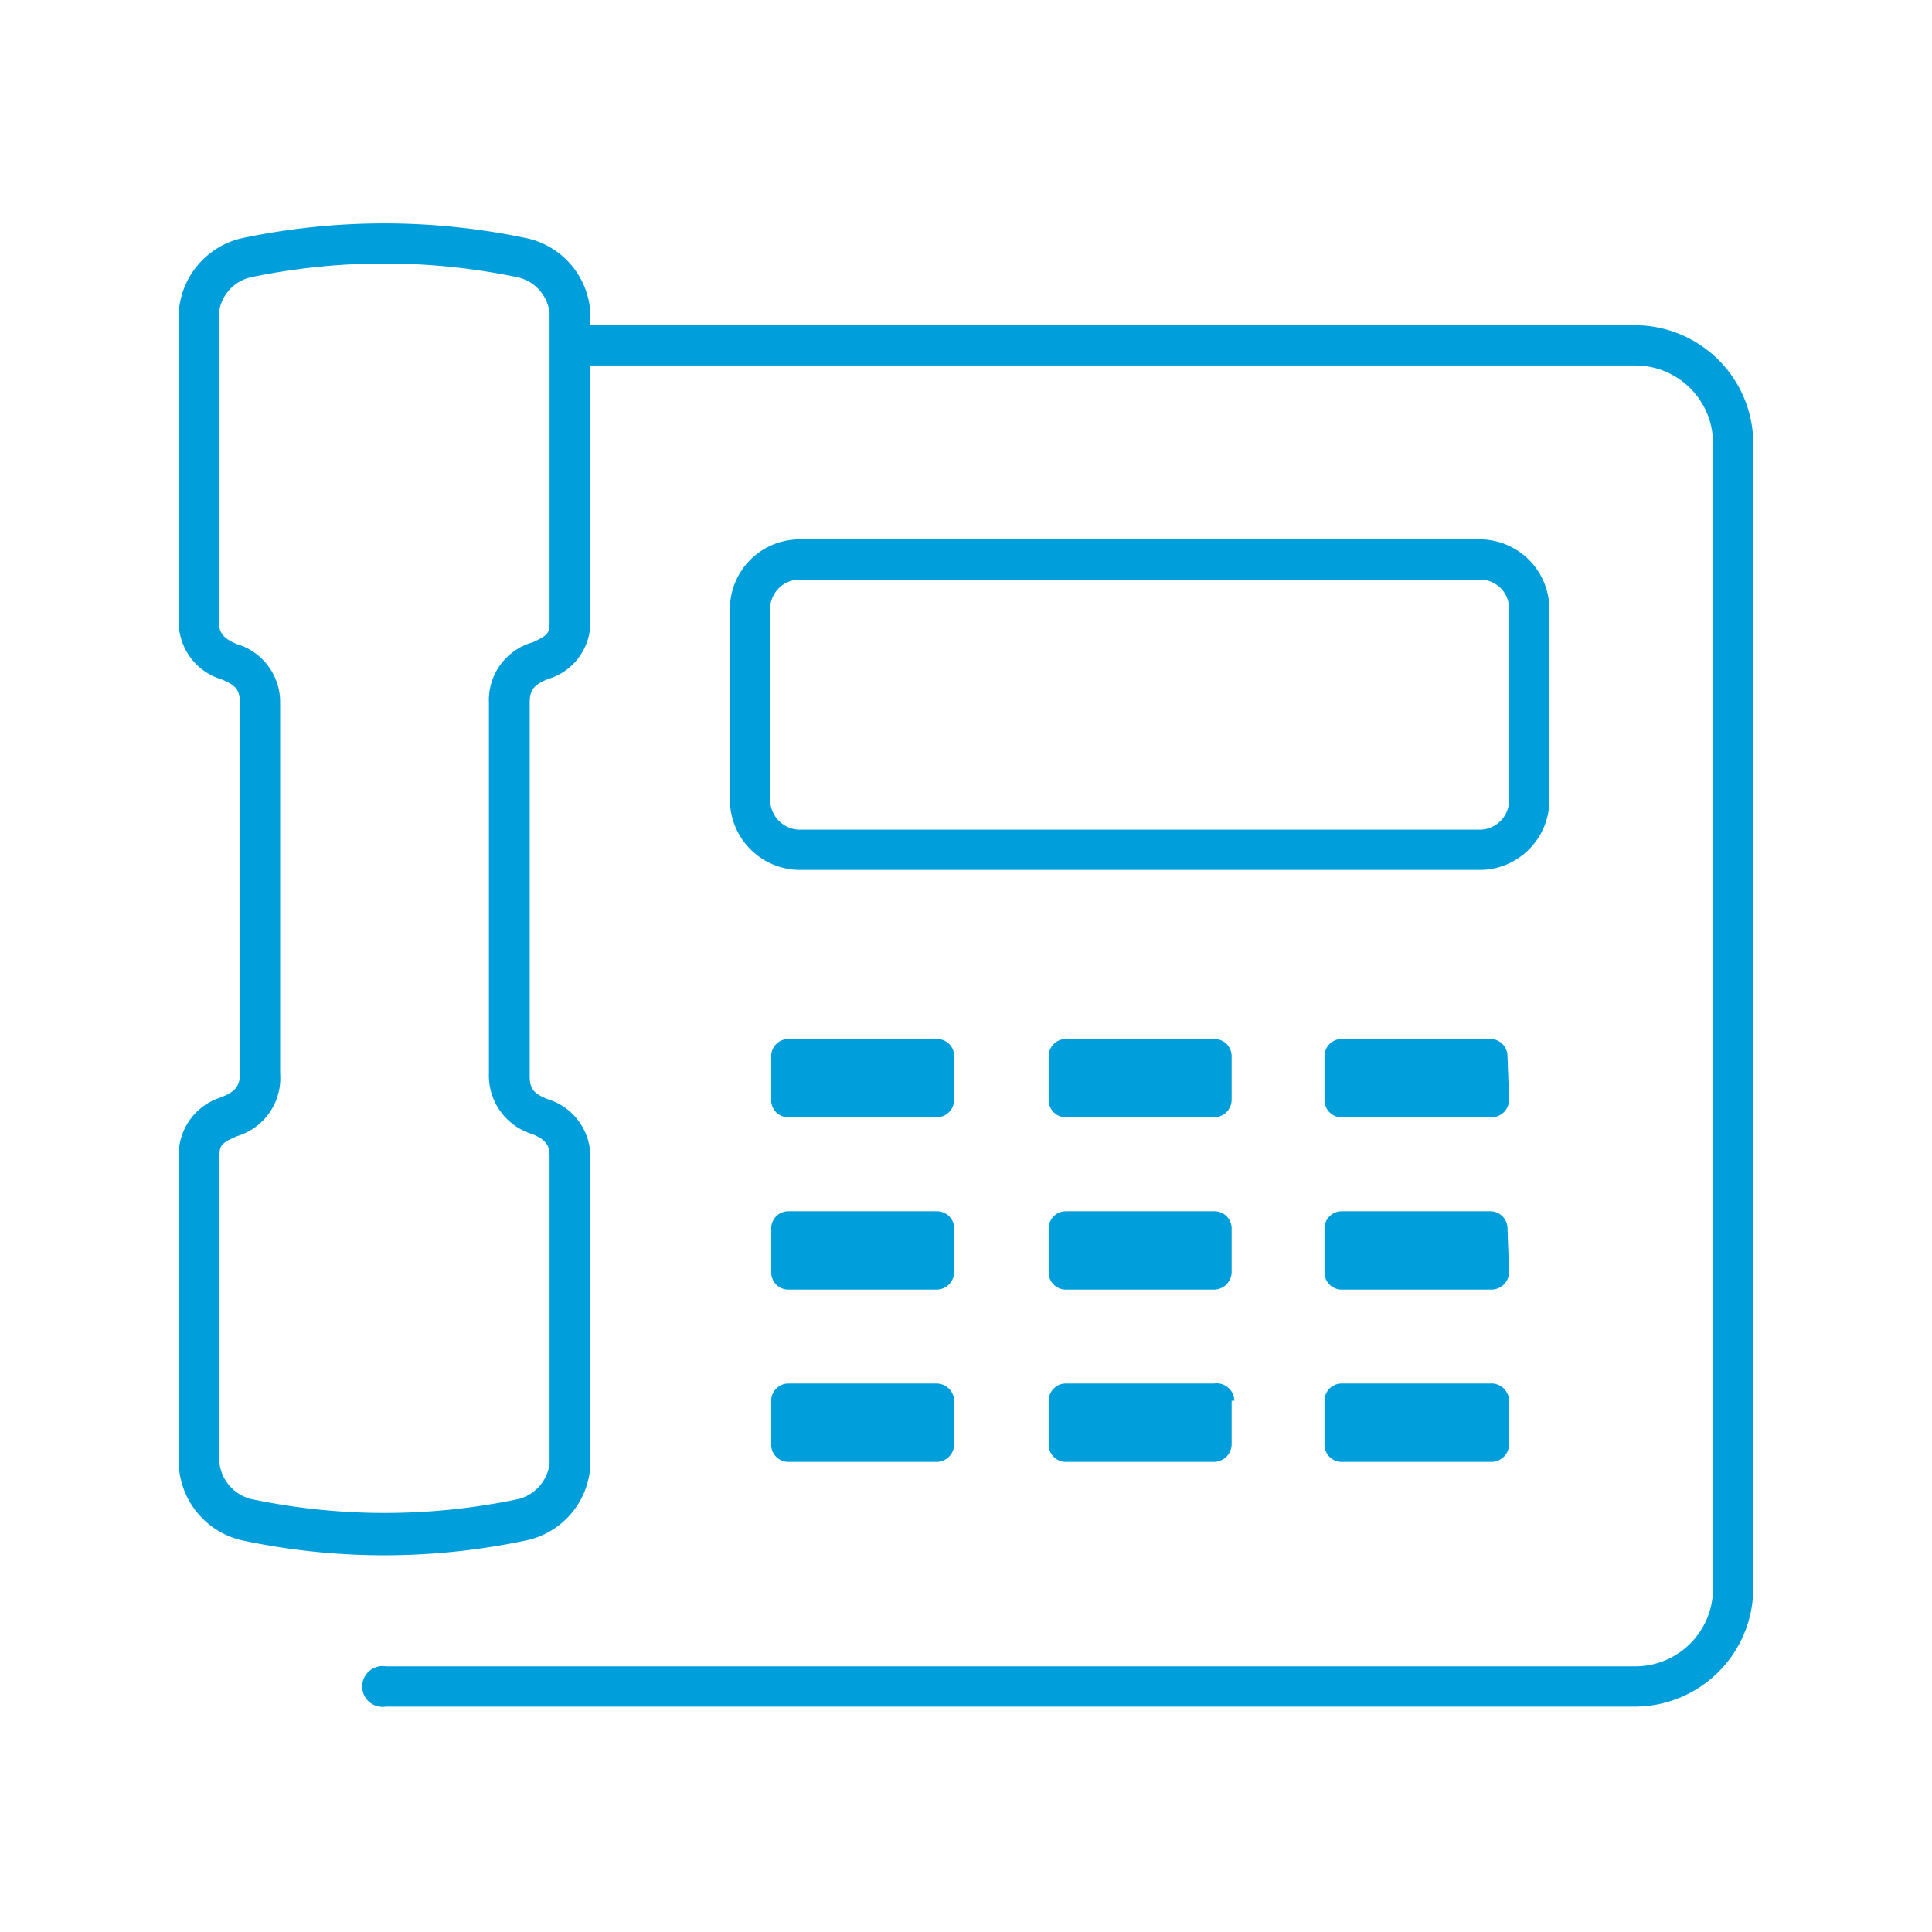
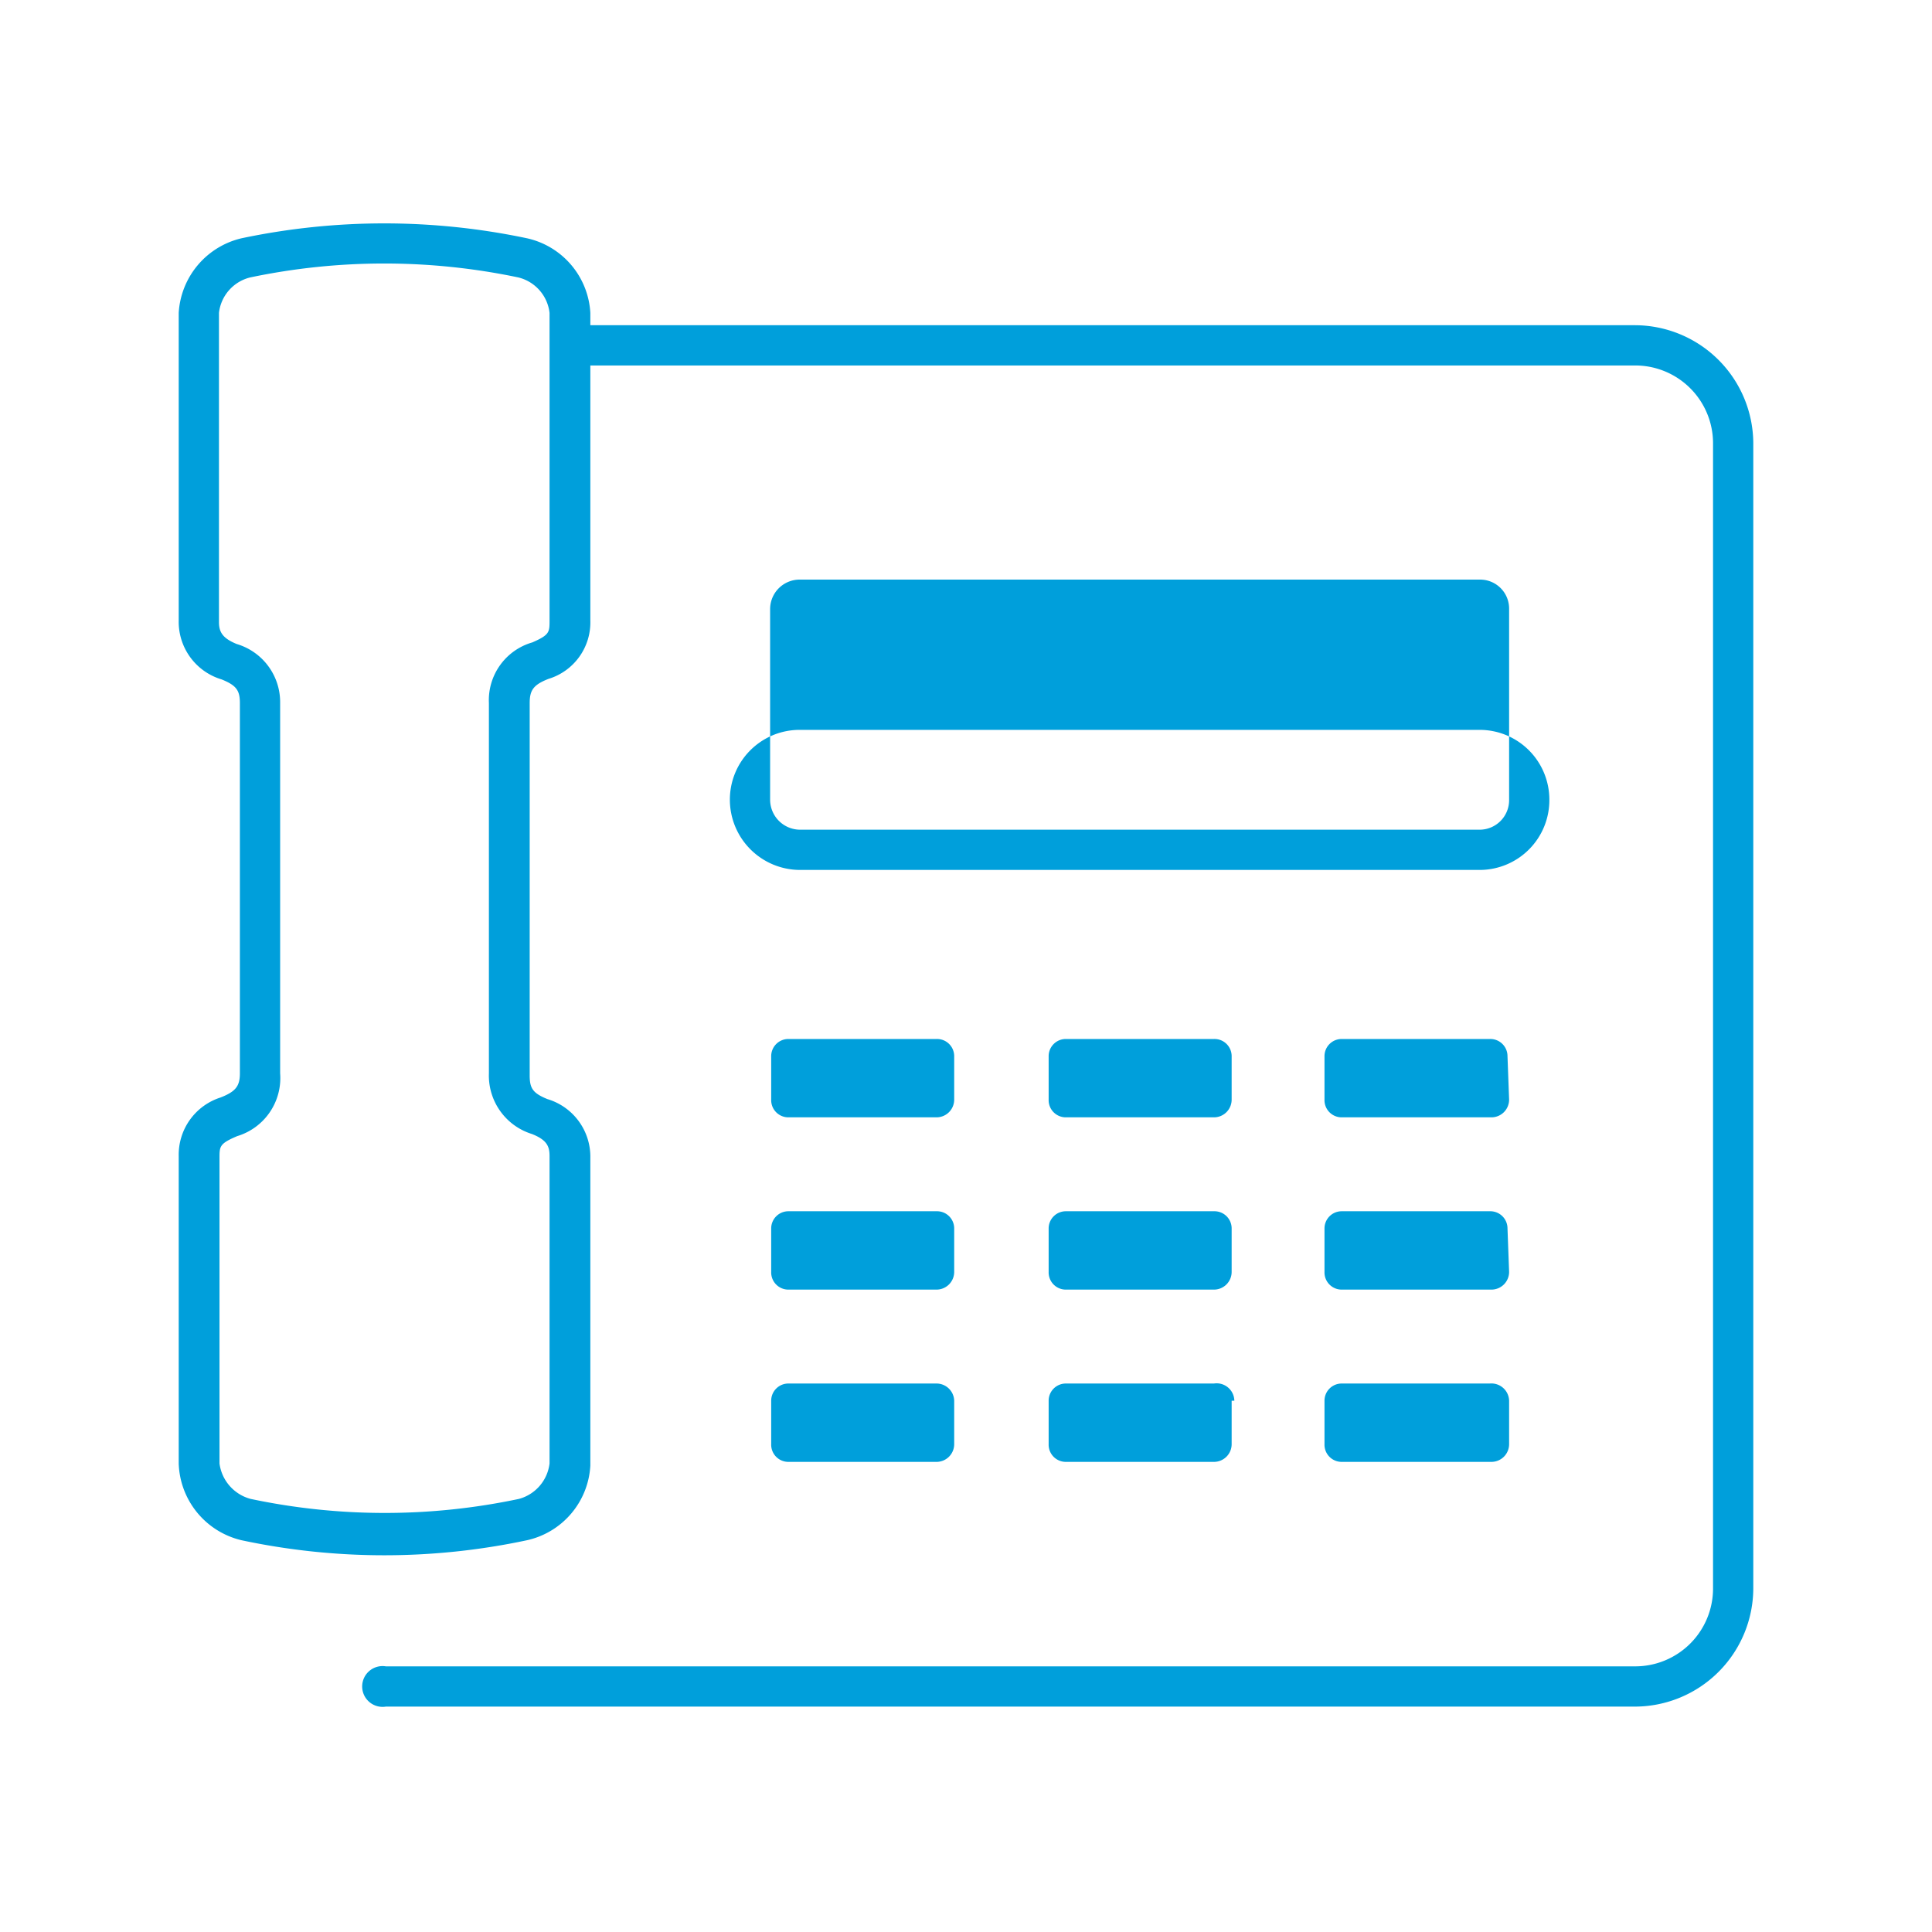
<svg xmlns="http://www.w3.org/2000/svg" viewBox="0 0 36 36">
  <defs>
    <style>.cls-1{fill:none;}.cls-2{fill:#009fdb;}</style>
  </defs>
  <title>Voice</title>
  <g id="Layer_2" data-name="Layer 2">
    <g id="Icons">
-       <rect class="cls-1" width="36" height="36" />
-       <path class="cls-2" d="M30.47,6.06H11V5.83A1.51,1.51,0,0,0,9.82,4.44a12.89,12.89,0,0,0-5.32,0A1.52,1.52,0,0,0,3.33,5.83v5.73a1.12,1.12,0,0,0,.8,1.1c.27.11.34.2.34.44V20c0,.24-.08.34-.36.45a1.12,1.12,0,0,0-.78,1.09v5.73A1.52,1.52,0,0,0,4.5,28.7a12.77,12.77,0,0,0,5.32,0A1.51,1.51,0,0,0,11,27.31V21.58a1.12,1.12,0,0,0-.8-1.1c-.27-.11-.33-.2-.33-.44V13.1c0-.24.07-.34.35-.45A1.1,1.1,0,0,0,11,11.56V6.81H30.47a1.45,1.45,0,0,1,1.45,1.45V29.6a1.45,1.45,0,0,1-1.45,1.45H7.19a.38.38,0,1,0,0,.75H30.47a2.21,2.21,0,0,0,2.2-2.2V8.26A2.21,2.21,0,0,0,30.47,6.06Zm-20.23,5.5c0,.22,0,.27-.32.41a1.12,1.12,0,0,0-.81,1.13V20a1.14,1.14,0,0,0,.8,1.13c.28.11.33.23.33.41v5.73a.78.78,0,0,1-.57.66,12.08,12.08,0,0,1-5,0,.79.79,0,0,1-.58-.66V21.58c0-.22,0-.27.33-.41A1.13,1.13,0,0,0,5.22,20V13.1A1.13,1.13,0,0,0,4.41,12c-.27-.11-.33-.23-.33-.41V5.83a.77.77,0,0,1,.58-.66,12.15,12.15,0,0,1,5,0,.77.77,0,0,1,.58.66ZM28.87,14.9V11.35a1.3,1.3,0,0,0-1.29-1.3H14.9a1.3,1.3,0,0,0-1.3,1.3V14.9a1.31,1.31,0,0,0,1.3,1.31H27.58A1.3,1.3,0,0,0,28.87,14.9Zm-.75,0a.55.55,0,0,1-.54.56H14.9a.56.56,0,0,1-.55-.56V11.35a.55.55,0,0,1,.55-.55H27.58a.54.54,0,0,1,.54.55ZM17.78,20.49a.33.33,0,0,1-.33.33H14.69a.32.32,0,0,1-.32-.33v-.81a.32.32,0,0,1,.32-.32h2.76a.32.32,0,0,1,.33.32Zm5.17,0a.33.33,0,0,1-.33.33H19.86a.32.32,0,0,1-.32-.33v-.81a.32.32,0,0,1,.32-.32h2.76a.32.32,0,0,1,.33.32Zm5.17,0a.33.33,0,0,1-.33.33H25a.32.32,0,0,1-.32-.33v-.81a.32.32,0,0,1,.32-.32h2.76a.32.32,0,0,1,.33.32ZM17.78,23.7a.33.33,0,0,1-.33.33H14.69a.32.32,0,0,1-.32-.33v-.81a.32.32,0,0,1,.32-.32h2.76a.32.32,0,0,1,.33.32Zm5.17,0a.33.33,0,0,1-.33.33H19.86a.32.32,0,0,1-.32-.33v-.81a.32.32,0,0,1,.32-.32h2.76a.32.32,0,0,1,.33.32Zm5.17,0a.33.33,0,0,1-.33.33H25a.32.32,0,0,1-.32-.33v-.81a.32.32,0,0,1,.32-.32h2.76a.32.32,0,0,1,.33.32ZM17.78,26.1v.81a.33.33,0,0,1-.33.33H14.69a.32.32,0,0,1-.32-.33V26.1a.32.32,0,0,1,.32-.32h2.76A.33.33,0,0,1,17.78,26.1Zm5.17,0v.81a.33.33,0,0,1-.33.33H19.86a.32.32,0,0,1-.32-.33V26.1a.32.32,0,0,1,.32-.32h2.76A.33.33,0,0,1,23,26.1Zm5.17,0v.81a.33.33,0,0,1-.33.33H25a.32.32,0,0,1-.32-.33V26.1a.32.32,0,0,1,.32-.32h2.76A.33.33,0,0,1,28.12,26.1Z" />
+       <path class="cls-2" d="M30.47,6.06H11V5.83A1.51,1.51,0,0,0,9.82,4.44a12.89,12.89,0,0,0-5.32,0A1.52,1.52,0,0,0,3.33,5.83v5.73a1.12,1.12,0,0,0,.8,1.1c.27.11.34.2.34.44V20c0,.24-.08.34-.36.45a1.12,1.12,0,0,0-.78,1.09v5.73A1.52,1.52,0,0,0,4.5,28.7a12.77,12.77,0,0,0,5.32,0A1.51,1.51,0,0,0,11,27.31V21.58a1.12,1.12,0,0,0-.8-1.1c-.27-.11-.33-.2-.33-.44V13.1c0-.24.07-.34.35-.45A1.1,1.1,0,0,0,11,11.56V6.81H30.47a1.45,1.45,0,0,1,1.45,1.45V29.6a1.45,1.45,0,0,1-1.45,1.45H7.19a.38.38,0,1,0,0,.75H30.47a2.21,2.21,0,0,0,2.2-2.2V8.26A2.21,2.21,0,0,0,30.47,6.06Zm-20.23,5.5c0,.22,0,.27-.32.41a1.12,1.12,0,0,0-.81,1.13V20a1.14,1.14,0,0,0,.8,1.13c.28.11.33.23.33.41v5.73a.78.78,0,0,1-.57.66,12.08,12.08,0,0,1-5,0,.79.79,0,0,1-.58-.66V21.58c0-.22,0-.27.33-.41A1.13,1.13,0,0,0,5.22,20V13.1A1.13,1.13,0,0,0,4.41,12c-.27-.11-.33-.23-.33-.41V5.83a.77.77,0,0,1,.58-.66,12.15,12.15,0,0,1,5,0,.77.77,0,0,1,.58.66ZM28.87,14.9a1.3,1.3,0,0,0-1.29-1.3H14.9a1.3,1.3,0,0,0-1.3,1.3V14.9a1.31,1.31,0,0,0,1.3,1.31H27.58A1.3,1.3,0,0,0,28.87,14.9Zm-.75,0a.55.55,0,0,1-.54.56H14.9a.56.56,0,0,1-.55-.56V11.35a.55.55,0,0,1,.55-.55H27.58a.54.54,0,0,1,.54.55ZM17.78,20.49a.33.33,0,0,1-.33.33H14.69a.32.32,0,0,1-.32-.33v-.81a.32.32,0,0,1,.32-.32h2.76a.32.32,0,0,1,.33.32Zm5.17,0a.33.33,0,0,1-.33.33H19.86a.32.32,0,0,1-.32-.33v-.81a.32.32,0,0,1,.32-.32h2.76a.32.32,0,0,1,.33.32Zm5.17,0a.33.33,0,0,1-.33.33H25a.32.32,0,0,1-.32-.33v-.81a.32.32,0,0,1,.32-.32h2.76a.32.32,0,0,1,.33.32ZM17.78,23.7a.33.33,0,0,1-.33.33H14.69a.32.32,0,0,1-.32-.33v-.81a.32.32,0,0,1,.32-.32h2.76a.32.32,0,0,1,.33.32Zm5.17,0a.33.33,0,0,1-.33.33H19.86a.32.32,0,0,1-.32-.33v-.81a.32.32,0,0,1,.32-.32h2.76a.32.32,0,0,1,.33.32Zm5.17,0a.33.33,0,0,1-.33.33H25a.32.32,0,0,1-.32-.33v-.81a.32.32,0,0,1,.32-.32h2.76a.32.32,0,0,1,.33.32ZM17.78,26.1v.81a.33.33,0,0,1-.33.33H14.69a.32.32,0,0,1-.32-.33V26.1a.32.32,0,0,1,.32-.32h2.76A.33.33,0,0,1,17.78,26.1Zm5.17,0v.81a.33.33,0,0,1-.33.33H19.86a.32.32,0,0,1-.32-.33V26.1a.32.32,0,0,1,.32-.32h2.76A.33.33,0,0,1,23,26.1Zm5.17,0v.81a.33.33,0,0,1-.33.33H25a.32.32,0,0,1-.32-.33V26.1a.32.32,0,0,1,.32-.32h2.76A.33.33,0,0,1,28.12,26.1Z" />
    </g>
  </g>
</svg>